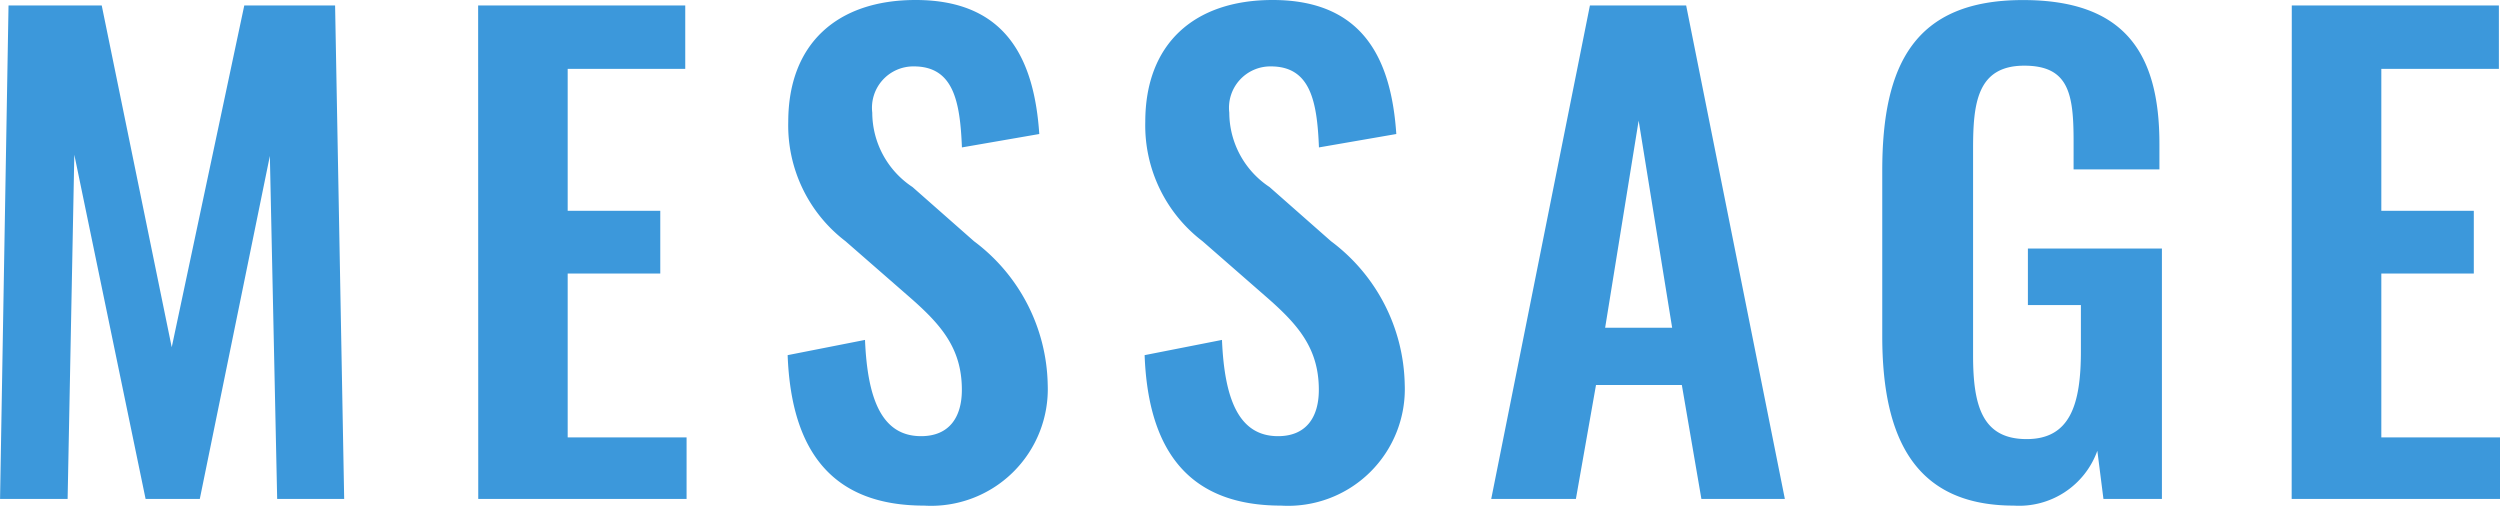
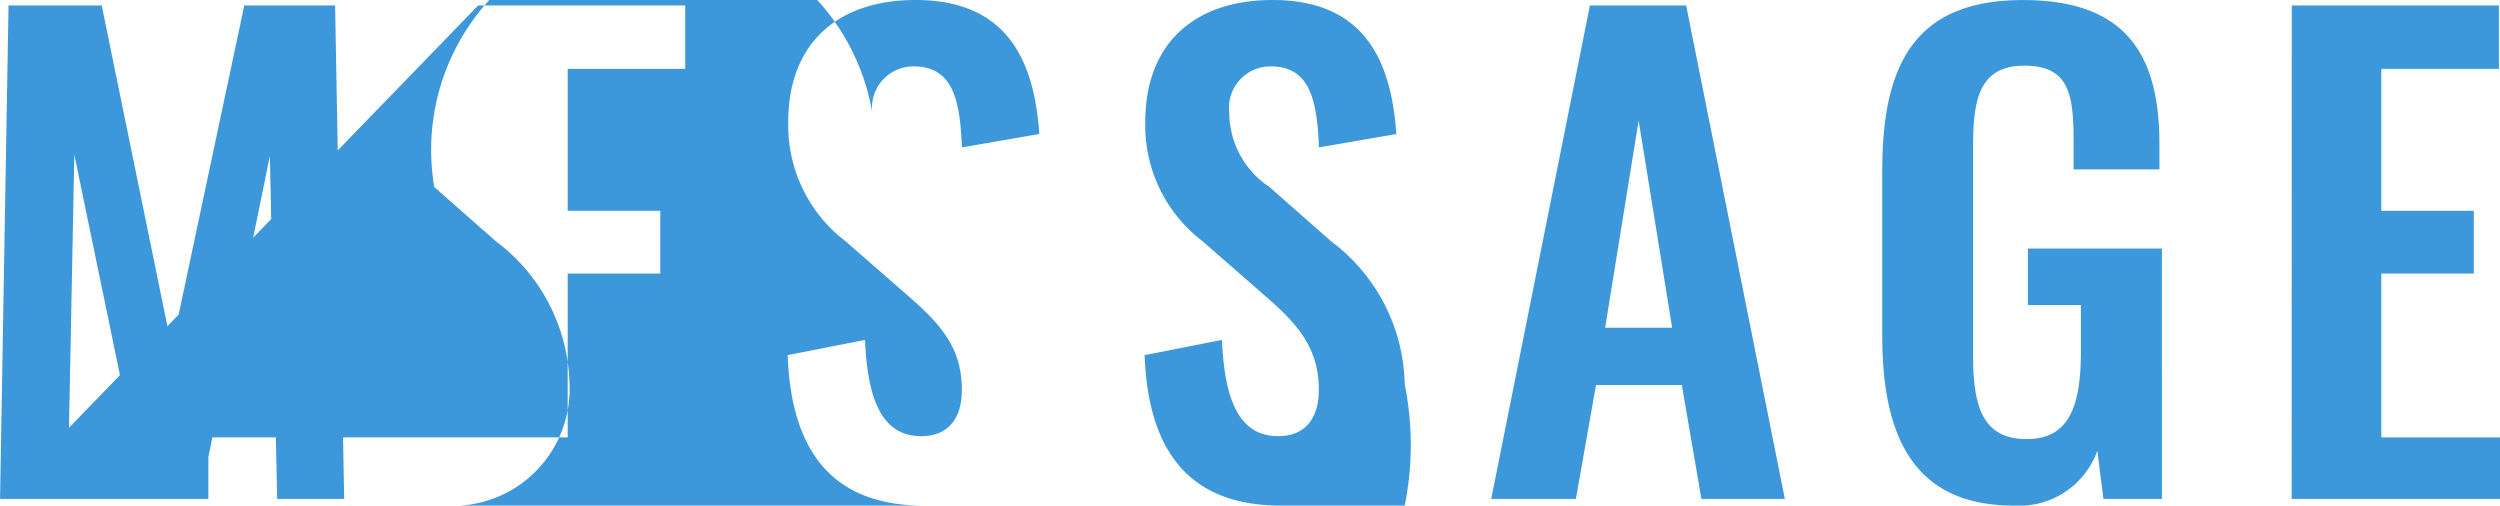
<svg xmlns="http://www.w3.org/2000/svg" width="90.288" height="18.26" viewBox="0 0 90.288 18.26">
-   <path id="パス_847" data-name="パス 847" d="M1.3,0H3.74l.242-12.43L6.556,0H8.514l2.53-12.386L11.308,0h2.42L13.4-17.82H10.12L7.5-5.478,4.972-17.82H1.606Zm17.27,0h7.524V-2.222H21.8V-8.14h3.344v-2.266H21.8v-5.126h4.246V-17.82h-7.48Zm16.1.242a4.216,4.216,0,0,0,4.466-4.378,6.609,6.609,0,0,0-2.662-5.17l-2.222-1.958A3.231,3.231,0,0,1,32.8-13.948a1.494,1.494,0,0,1,1.5-1.672c1.43,0,1.672,1.254,1.738,2.926l2.794-.484c-.176-2.6-1.122-4.84-4.466-4.84-2.838,0-4.6,1.584-4.6,4.4a5.26,5.26,0,0,0,2.068,4.312l2.244,1.958c1.166,1.012,1.958,1.87,1.958,3.41,0,.968-.44,1.672-1.474,1.672-1.43,0-1.936-1.364-2.024-3.476l-2.794.55C29.876-1.65,31.416.242,34.672.242Zm12.892,0A4.216,4.216,0,0,0,52.03-4.136a6.609,6.609,0,0,0-2.662-5.17l-2.222-1.958a3.231,3.231,0,0,1-1.452-2.684,1.494,1.494,0,0,1,1.5-1.672c1.43,0,1.672,1.254,1.738,2.926l2.794-.484c-.176-2.6-1.122-4.84-4.466-4.84-2.838,0-4.6,1.584-4.6,4.4a5.26,5.26,0,0,0,2.068,4.312L46.97-7.348c1.166,1.012,1.958,1.87,1.958,3.41,0,.968-.44,1.672-1.474,1.672-1.43,0-1.936-1.364-2.024-3.476l-2.794.55C42.768-1.65,44.308.242,47.564.242ZM55.154,0h3.058l.726-4.114h3.1L62.744,0h3.014L62.194-17.82H58.718Zm4.114-6.182,1.21-7.48,1.21,7.48ZM74.03.242a3,3,0,0,0,3.014-1.98L77.264,0h2.112V-9.042h-4.84V-7H76.45v1.672c0,1.936-.4,3.168-1.958,3.168-1.584,0-1.936-1.166-1.936-3.014v-7.458c0-1.628.132-3.014,1.848-3.014,1.606,0,1.782,1.012,1.782,2.728V-11.9h3.1v-.924c0-3.3-1.276-5.192-4.928-5.192-3.916,0-5.082,2.332-5.082,6.16v5.984C69.278-2.112,70.51.242,74.03.242ZM84.062,0h7.524V-2.222H87.3V-8.14H90.64v-2.266H87.3v-5.126h4.246V-17.82h-7.48Z" transform="translate(-1.298 18.018)" fill="#3c98db" />
+   <path id="パス_847" data-name="パス 847" d="M1.3,0H3.74l.242-12.43L6.556,0H8.514l2.53-12.386L11.308,0h2.42L13.4-17.82H10.12L7.5-5.478,4.972-17.82H1.606Zh7.524V-2.222H21.8V-8.14h3.344v-2.266H21.8v-5.126h4.246V-17.82h-7.48Zm16.1.242a4.216,4.216,0,0,0,4.466-4.378,6.609,6.609,0,0,0-2.662-5.17l-2.222-1.958A3.231,3.231,0,0,1,32.8-13.948a1.494,1.494,0,0,1,1.5-1.672c1.43,0,1.672,1.254,1.738,2.926l2.794-.484c-.176-2.6-1.122-4.84-4.466-4.84-2.838,0-4.6,1.584-4.6,4.4a5.26,5.26,0,0,0,2.068,4.312l2.244,1.958c1.166,1.012,1.958,1.87,1.958,3.41,0,.968-.44,1.672-1.474,1.672-1.43,0-1.936-1.364-2.024-3.476l-2.794.55C29.876-1.65,31.416.242,34.672.242Zm12.892,0A4.216,4.216,0,0,0,52.03-4.136a6.609,6.609,0,0,0-2.662-5.17l-2.222-1.958a3.231,3.231,0,0,1-1.452-2.684,1.494,1.494,0,0,1,1.5-1.672c1.43,0,1.672,1.254,1.738,2.926l2.794-.484c-.176-2.6-1.122-4.84-4.466-4.84-2.838,0-4.6,1.584-4.6,4.4a5.26,5.26,0,0,0,2.068,4.312L46.97-7.348c1.166,1.012,1.958,1.87,1.958,3.41,0,.968-.44,1.672-1.474,1.672-1.43,0-1.936-1.364-2.024-3.476l-2.794.55C42.768-1.65,44.308.242,47.564.242ZM55.154,0h3.058l.726-4.114h3.1L62.744,0h3.014L62.194-17.82H58.718Zm4.114-6.182,1.21-7.48,1.21,7.48ZM74.03.242a3,3,0,0,0,3.014-1.98L77.264,0h2.112V-9.042h-4.84V-7H76.45v1.672c0,1.936-.4,3.168-1.958,3.168-1.584,0-1.936-1.166-1.936-3.014v-7.458c0-1.628.132-3.014,1.848-3.014,1.606,0,1.782,1.012,1.782,2.728V-11.9h3.1v-.924c0-3.3-1.276-5.192-4.928-5.192-3.916,0-5.082,2.332-5.082,6.16v5.984C69.278-2.112,70.51.242,74.03.242ZM84.062,0h7.524V-2.222H87.3V-8.14H90.64v-2.266H87.3v-5.126h4.246V-17.82h-7.48Z" transform="translate(-1.298 18.018)" fill="#3c98db" />
</svg>